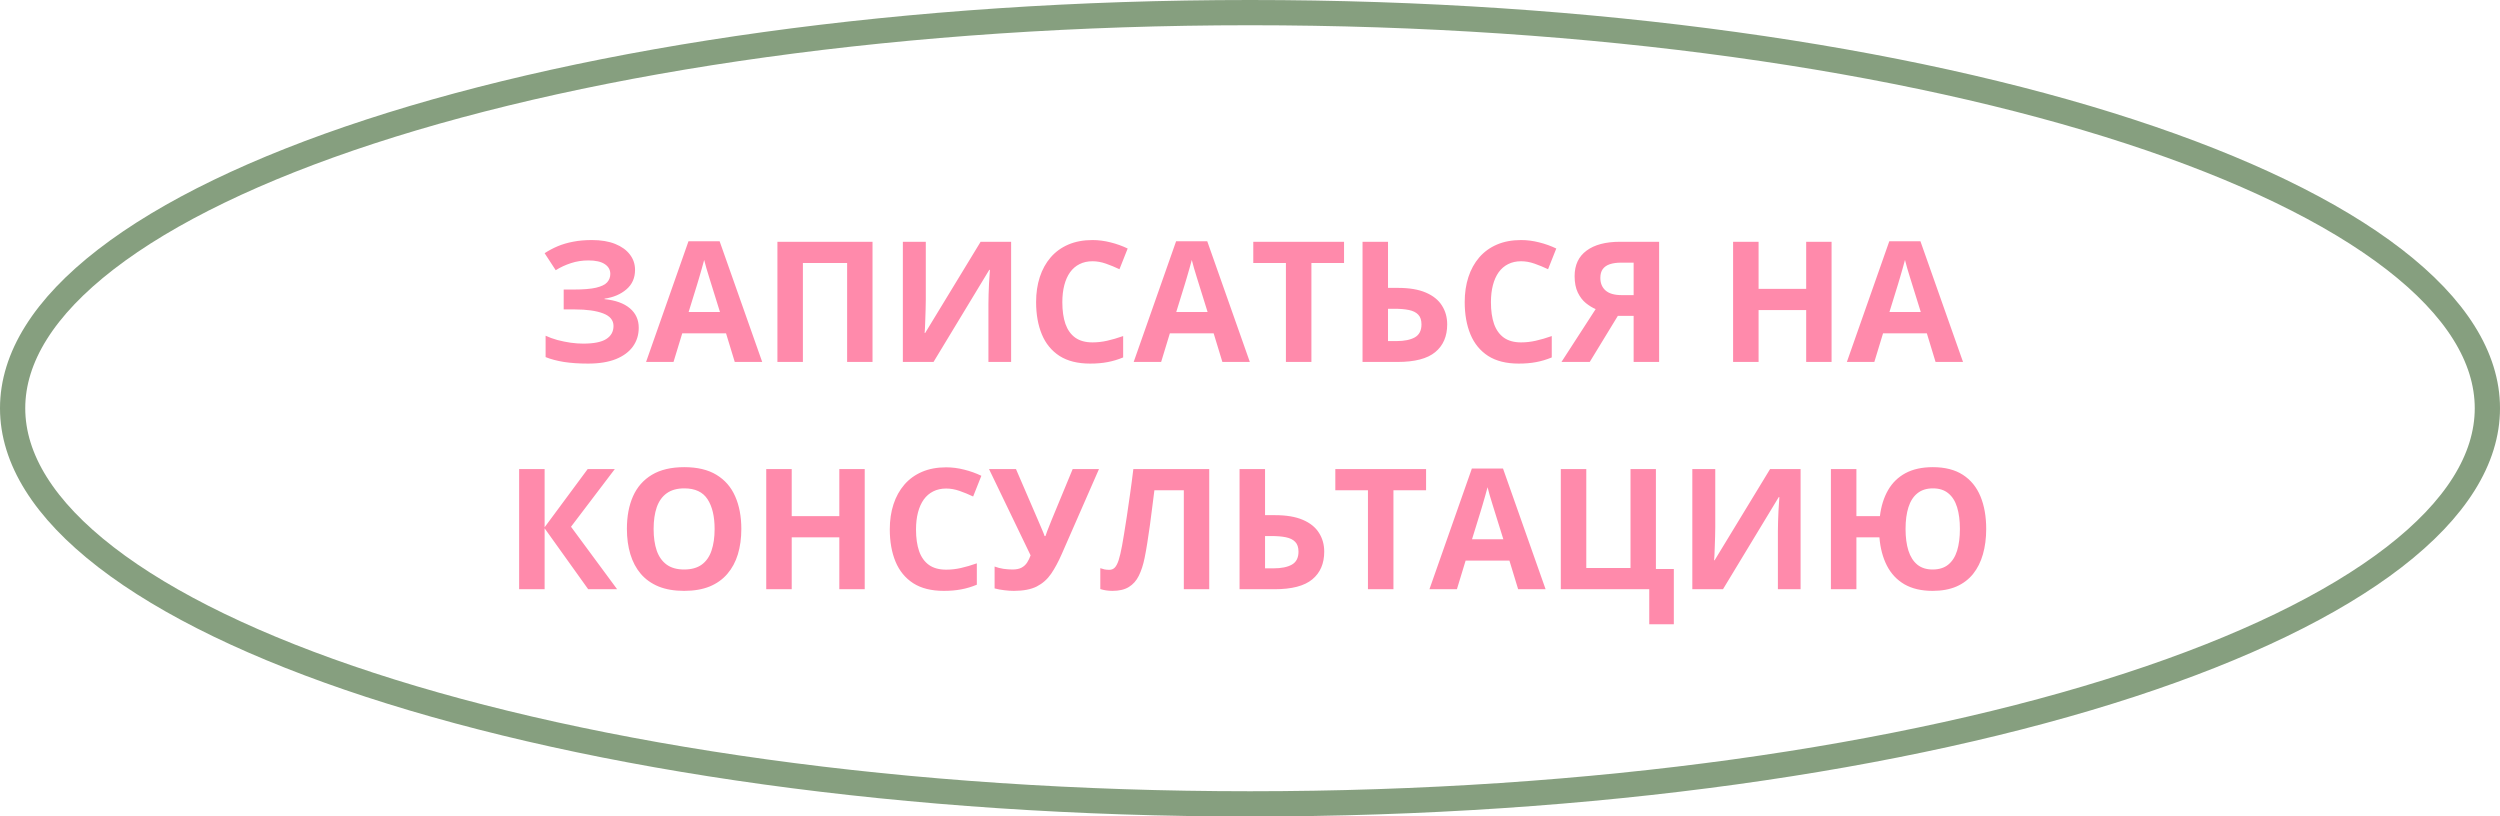
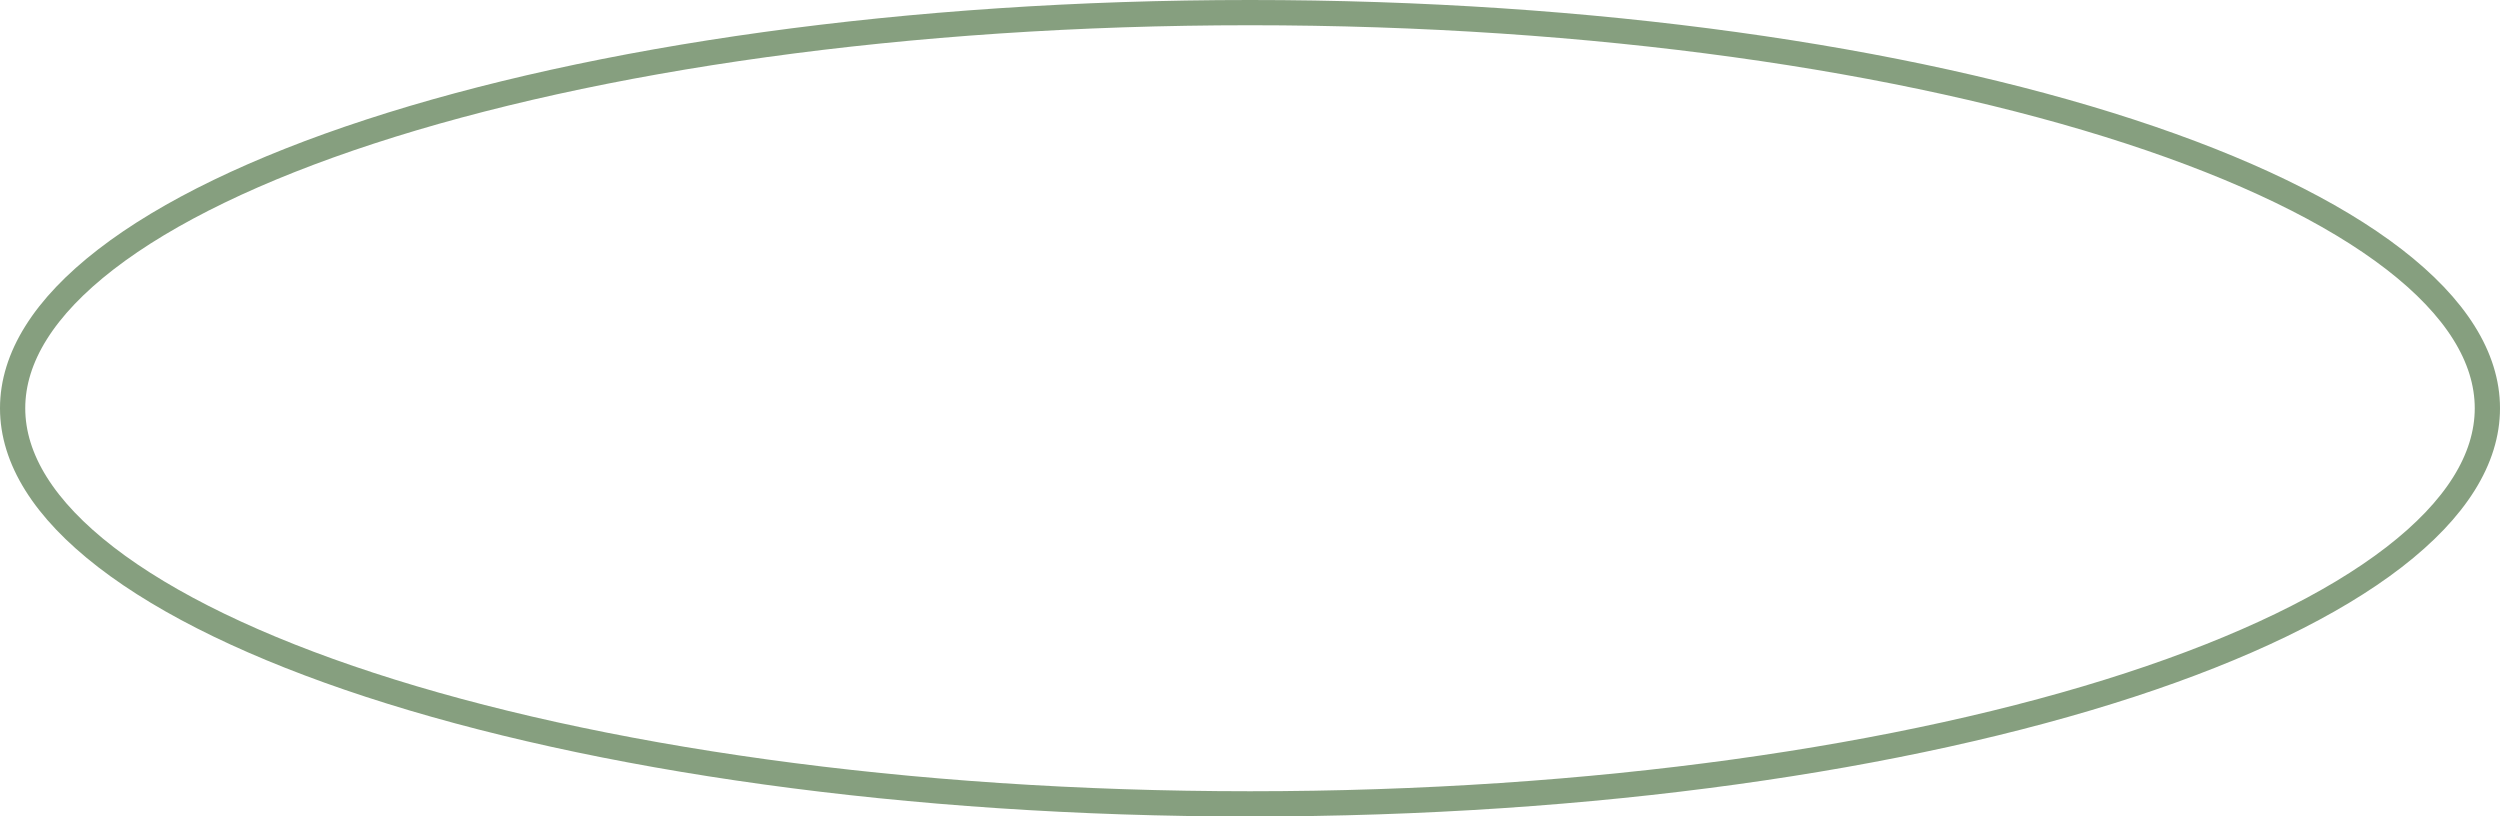
<svg xmlns="http://www.w3.org/2000/svg" width="297" height="97" viewBox="0 0 297 97" fill="none">
  <path d="M295.5 48.5C295.5 54.526 291.761 60.518 284.413 66.191C277.087 71.849 266.391 77.008 253.04 81.369C226.354 90.084 189.393 95.5 148.5 95.5C107.607 95.5 70.646 90.084 43.96 81.369C30.609 77.008 19.913 71.849 12.587 66.191C5.239 60.518 1.5 54.526 1.5 48.5C1.5 42.474 5.239 36.482 12.587 30.809C19.913 25.151 30.609 19.992 43.96 15.631C70.646 6.916 107.607 1.5 148.5 1.5C189.393 1.5 226.354 6.916 253.04 15.631C266.391 19.992 277.087 25.151 284.413 30.809C291.761 36.482 295.5 42.474 295.5 48.5Z" stroke="#869F7F" stroke-width="3" />
-   <path d="M75.443 32.062C75.443 33.02 75.101 33.791 74.418 34.377C73.734 34.963 72.868 35.331 71.82 35.48V35.539C73.122 35.669 74.125 36.031 74.828 36.623C75.531 37.215 75.882 37.987 75.882 38.938C75.882 39.771 75.655 40.51 75.199 41.154C74.743 41.792 74.069 42.294 73.177 42.658C72.285 43.016 71.182 43.195 69.867 43.195C68.786 43.195 67.826 43.13 66.986 43C66.153 42.863 65.43 42.671 64.818 42.424V39.885C65.235 40.08 65.7 40.249 66.215 40.393C66.735 40.529 67.263 40.637 67.796 40.715C68.33 40.786 68.825 40.822 69.281 40.822C70.544 40.822 71.459 40.64 72.025 40.275C72.598 39.911 72.884 39.393 72.884 38.723C72.884 38.039 72.471 37.541 71.644 37.228C70.817 36.916 69.704 36.76 68.304 36.76H66.966V34.397H68.168C69.3 34.397 70.179 34.325 70.804 34.182C71.436 34.032 71.875 33.82 72.123 33.547C72.377 33.267 72.504 32.932 72.504 32.541C72.504 32.053 72.285 31.665 71.849 31.379C71.413 31.086 70.765 30.939 69.906 30.939C69.164 30.939 68.47 31.047 67.826 31.262C67.181 31.47 66.579 31.75 66.019 32.102L64.701 30.08C65.189 29.761 65.71 29.484 66.263 29.25C66.823 29.016 67.435 28.837 68.099 28.713C68.763 28.583 69.505 28.518 70.326 28.518C71.4 28.518 72.318 28.671 73.08 28.977C73.841 29.283 74.424 29.703 74.828 30.236C75.238 30.764 75.443 31.372 75.443 32.062ZM87.289 43L86.254 39.602H81.049L80.013 43H76.752L81.791 28.664H85.492L90.55 43H87.289ZM85.531 37.062L84.496 33.742C84.431 33.521 84.343 33.238 84.232 32.893C84.128 32.541 84.02 32.186 83.91 31.828C83.806 31.463 83.721 31.148 83.656 30.881C83.591 31.148 83.5 31.48 83.382 31.877C83.272 32.268 83.164 32.639 83.06 32.99C82.956 33.342 82.881 33.592 82.836 33.742L81.81 37.062H85.531ZM92.357 43V28.723H103.656V43H100.638V31.242H95.384V43H92.357ZM107.259 28.723H109.984V35.617C109.984 35.956 109.977 36.33 109.964 36.74C109.958 37.15 109.945 37.554 109.925 37.951C109.912 38.342 109.899 38.684 109.886 38.977C109.873 39.27 109.86 39.465 109.847 39.562H109.906L116.498 28.723H120.121V43H117.425V36.145C117.425 35.78 117.432 35.383 117.445 34.953C117.458 34.523 117.474 34.107 117.494 33.703C117.52 33.3 117.543 32.951 117.562 32.658C117.582 32.359 117.595 32.16 117.601 32.062H117.523L110.902 43H107.259V28.723ZM129.789 31.037C129.209 31.037 128.695 31.151 128.246 31.379C127.803 31.6 127.429 31.922 127.123 32.346C126.823 32.769 126.595 33.28 126.439 33.879C126.283 34.478 126.205 35.152 126.205 35.9C126.205 36.91 126.328 37.772 126.576 38.488C126.83 39.198 127.22 39.742 127.748 40.119C128.275 40.49 128.955 40.676 129.789 40.676C130.368 40.676 130.948 40.611 131.527 40.48C132.113 40.35 132.748 40.165 133.431 39.924V42.463C132.8 42.723 132.178 42.909 131.566 43.02C130.954 43.137 130.267 43.195 129.505 43.195C128.034 43.195 126.823 42.893 125.873 42.287C124.929 41.675 124.229 40.822 123.773 39.728C123.317 38.628 123.089 37.346 123.089 35.881C123.089 34.8 123.236 33.81 123.529 32.912C123.822 32.014 124.252 31.236 124.818 30.578C125.384 29.921 126.084 29.413 126.918 29.055C127.751 28.697 128.708 28.518 129.789 28.518C130.498 28.518 131.208 28.609 131.918 28.791C132.634 28.967 133.317 29.211 133.968 29.523L132.992 31.984C132.458 31.73 131.921 31.509 131.38 31.32C130.84 31.131 130.31 31.037 129.789 31.037ZM145.218 43L144.183 39.602H138.978L137.943 43H134.681L139.72 28.664H143.422L148.48 43H145.218ZM143.461 37.062L142.425 33.742C142.36 33.521 142.272 33.238 142.162 32.893C142.058 32.541 141.95 32.186 141.839 31.828C141.735 31.463 141.651 31.148 141.586 30.881C141.52 31.148 141.429 31.48 141.312 31.877C141.201 32.268 141.094 32.639 140.99 32.99C140.886 33.342 140.811 33.592 140.765 33.742L139.74 37.062H143.461ZM155.795 43H152.767V31.242H148.89V28.723H159.672V31.242H155.795V43ZM161.869 43V28.723H164.896V34.201H166.088C167.429 34.201 168.529 34.387 169.388 34.758C170.254 35.129 170.892 35.643 171.302 36.301C171.719 36.952 171.927 37.697 171.927 38.537C171.927 39.95 171.455 41.047 170.511 41.828C169.574 42.609 168.08 43 166.029 43H161.869ZM164.896 40.52H165.912C166.83 40.52 167.552 40.373 168.08 40.08C168.607 39.781 168.871 39.266 168.871 38.537C168.871 38.029 168.741 37.642 168.48 37.375C168.226 37.108 167.858 36.926 167.377 36.828C166.901 36.73 166.332 36.682 165.668 36.682H164.896V40.52ZM180.707 31.037C180.127 31.037 179.613 31.151 179.164 31.379C178.721 31.6 178.347 31.922 178.041 32.346C177.741 32.769 177.513 33.28 177.357 33.879C177.201 34.478 177.123 35.152 177.123 35.9C177.123 36.91 177.246 37.772 177.494 38.488C177.748 39.198 178.138 39.742 178.666 40.119C179.193 40.49 179.873 40.676 180.707 40.676C181.286 40.676 181.866 40.611 182.445 40.48C183.031 40.35 183.666 40.165 184.349 39.924V42.463C183.718 42.723 183.096 42.909 182.484 43.02C181.872 43.137 181.185 43.195 180.423 43.195C178.952 43.195 177.741 42.893 176.791 42.287C175.847 41.675 175.147 40.822 174.691 39.728C174.235 38.628 174.007 37.346 174.007 35.881C174.007 34.8 174.154 33.81 174.447 32.912C174.74 32.014 175.17 31.236 175.736 30.578C176.302 29.921 177.002 29.413 177.836 29.055C178.669 28.697 179.626 28.518 180.707 28.518C181.416 28.518 182.126 28.609 182.836 28.791C183.552 28.967 184.235 29.211 184.886 29.523L183.91 31.984C183.376 31.73 182.839 31.509 182.298 31.32C181.758 31.131 181.227 31.037 180.707 31.037ZM192.201 37.522L188.861 43H185.502L189.564 36.721C189.18 36.558 188.793 36.32 188.402 36.008C188.018 35.695 187.699 35.279 187.445 34.758C187.191 34.23 187.064 33.579 187.064 32.805C187.064 31.483 187.536 30.474 188.48 29.777C189.424 29.074 190.749 28.723 192.455 28.723H197.103V43H194.076V37.522H192.201ZM194.076 31.203H192.582C192.061 31.203 191.615 31.265 191.244 31.389C190.879 31.512 190.599 31.708 190.404 31.975C190.215 32.235 190.121 32.583 190.121 33.02C190.121 33.651 190.329 34.149 190.746 34.514C191.162 34.878 191.8 35.06 192.66 35.06H194.076V31.203ZM217.591 43H214.574V36.838H208.92V43H205.892V28.723H208.92V34.318H214.574V28.723H217.591V43ZM229.945 43L228.91 39.602H223.705L222.67 43H219.408L224.447 28.664H228.148L233.207 43H229.945ZM228.187 37.062L227.152 33.742C227.087 33.521 226.999 33.238 226.888 32.893C226.784 32.541 226.677 32.186 226.566 31.828C226.462 31.463 226.377 31.148 226.312 30.881C226.247 31.148 226.156 31.48 226.039 31.877C225.928 32.268 225.821 32.639 225.716 32.99C225.612 33.342 225.537 33.592 225.492 33.742L224.466 37.062H228.187ZM73.314 70H69.877L64.701 62.764V70H61.673V55.723H64.701V62.637L69.818 55.723H73.041L67.836 62.578L73.314 70ZM88.07 62.842C88.07 63.942 87.933 64.945 87.66 65.85C87.386 66.748 86.97 67.523 86.41 68.174C85.856 68.825 85.153 69.326 84.3 69.678C83.448 70.023 82.438 70.195 81.273 70.195C80.108 70.195 79.099 70.023 78.246 69.678C77.393 69.326 76.686 68.825 76.127 68.174C75.573 67.523 75.16 66.745 74.886 65.84C74.613 64.935 74.476 63.929 74.476 62.822C74.476 61.344 74.717 60.059 75.199 58.965C75.687 57.865 76.436 57.012 77.445 56.406C78.454 55.801 79.737 55.498 81.293 55.498C82.842 55.498 84.115 55.801 85.111 56.406C86.114 57.012 86.856 57.865 87.338 58.965C87.826 60.065 88.07 61.357 88.07 62.842ZM77.65 62.842C77.65 63.838 77.774 64.697 78.021 65.42C78.275 66.136 78.669 66.689 79.203 67.08C79.737 67.464 80.427 67.656 81.273 67.656C82.132 67.656 82.829 67.464 83.363 67.08C83.897 66.689 84.284 66.136 84.525 65.42C84.772 64.697 84.896 63.838 84.896 62.842C84.896 61.344 84.616 60.166 84.056 59.307C83.496 58.447 82.575 58.018 81.293 58.018C80.44 58.018 79.743 58.213 79.203 58.603C78.669 58.988 78.275 59.541 78.021 60.264C77.774 60.98 77.65 61.839 77.65 62.842ZM102.728 70H99.711V63.838H94.056V70H91.029V55.723H94.056V61.318H99.711V55.723H102.728V70ZM112.406 58.037C111.826 58.037 111.312 58.151 110.863 58.379C110.42 58.6 110.046 58.922 109.74 59.346C109.44 59.769 109.213 60.28 109.056 60.879C108.9 61.478 108.822 62.152 108.822 62.9C108.822 63.91 108.946 64.772 109.193 65.488C109.447 66.198 109.838 66.742 110.365 67.119C110.892 67.49 111.573 67.676 112.406 67.676C112.985 67.676 113.565 67.611 114.144 67.481C114.73 67.35 115.365 67.165 116.048 66.924V69.463C115.417 69.723 114.795 69.909 114.183 70.019C113.571 70.137 112.884 70.195 112.123 70.195C110.651 70.195 109.44 69.893 108.49 69.287C107.546 68.675 106.846 67.822 106.39 66.728C105.935 65.628 105.707 64.346 105.707 62.881C105.707 61.8 105.853 60.81 106.146 59.912C106.439 59.014 106.869 58.236 107.435 57.578C108.002 56.921 108.701 56.413 109.535 56.055C110.368 55.697 111.325 55.518 112.406 55.518C113.116 55.518 113.825 55.609 114.535 55.791C115.251 55.967 115.935 56.211 116.586 56.523L115.609 58.984C115.075 58.73 114.538 58.509 113.998 58.32C113.457 58.132 112.927 58.037 112.406 58.037ZM130.56 55.723L126.136 65.82C125.739 66.732 125.316 67.516 124.867 68.174C124.418 68.825 123.848 69.326 123.158 69.678C122.468 70.023 121.563 70.195 120.443 70.195C120.091 70.195 119.711 70.169 119.3 70.117C118.89 70.072 118.509 70 118.158 69.902V67.305C118.483 67.428 118.835 67.519 119.213 67.578C119.597 67.63 119.958 67.656 120.297 67.656C120.739 67.656 121.097 67.581 121.371 67.432C121.644 67.282 121.862 67.08 122.025 66.826C122.188 66.572 122.325 66.289 122.435 65.977L117.494 55.723H120.697L123.363 61.904C123.422 62.035 123.496 62.21 123.588 62.432C123.685 62.647 123.78 62.868 123.871 63.096C123.968 63.317 124.043 63.512 124.095 63.682H124.203C124.255 63.519 124.323 63.324 124.408 63.096C124.499 62.861 124.593 62.624 124.691 62.383C124.789 62.135 124.877 61.914 124.955 61.719L127.435 55.723H130.56ZM143.656 70H140.638V58.242H137.142C137.064 58.854 136.979 59.522 136.888 60.244C136.797 60.967 136.703 61.696 136.605 62.432C136.507 63.167 136.403 63.867 136.293 64.531C136.188 65.195 136.084 65.778 135.98 66.279C135.811 67.113 135.58 67.822 135.287 68.408C135 68.988 134.606 69.43 134.105 69.736C133.61 70.042 132.963 70.195 132.162 70.195C131.895 70.195 131.638 70.176 131.39 70.137C131.149 70.098 130.925 70.046 130.716 69.981V67.5C130.886 67.559 131.055 67.607 131.224 67.647C131.394 67.679 131.579 67.695 131.781 67.695C132.041 67.695 132.256 67.611 132.425 67.441C132.601 67.266 132.757 66.969 132.894 66.553C133.031 66.13 133.168 65.547 133.304 64.805C133.363 64.479 133.441 64.02 133.539 63.428C133.636 62.829 133.747 62.129 133.871 61.328C133.994 60.521 134.121 59.642 134.252 58.691C134.388 57.741 134.519 56.751 134.642 55.723H143.656V70ZM147.259 70V55.723H150.287V61.201H151.478C152.819 61.201 153.92 61.387 154.779 61.758C155.645 62.129 156.283 62.643 156.693 63.301C157.11 63.952 157.318 64.697 157.318 65.537C157.318 66.95 156.846 68.047 155.902 68.828C154.964 69.609 153.47 70 151.42 70H147.259ZM150.287 67.519H151.302C152.22 67.519 152.943 67.373 153.47 67.08C153.998 66.781 154.261 66.266 154.261 65.537C154.261 65.029 154.131 64.642 153.871 64.375C153.617 64.108 153.249 63.926 152.767 63.828C152.292 63.73 151.722 63.682 151.058 63.682H150.287V67.519ZM165.541 70H162.513V58.242H158.636V55.723H169.418V58.242H165.541V70ZM180.355 70L179.32 66.602H174.115L173.08 70H169.818L174.857 55.664H178.558L183.617 70H180.355ZM178.597 64.062L177.562 60.742C177.497 60.521 177.409 60.238 177.298 59.893C177.194 59.541 177.087 59.186 176.976 58.828C176.872 58.464 176.787 58.148 176.722 57.881C176.657 58.148 176.566 58.48 176.449 58.877C176.338 59.268 176.231 59.639 176.127 59.99C176.022 60.342 175.948 60.592 175.902 60.742L174.877 64.062H178.597ZM198.851 67.598V74.16H195.931V70H185.423V55.723H188.451V67.481H193.705V55.723H196.722V67.598H198.851ZM201.048 55.723H203.773V62.617C203.773 62.956 203.767 63.33 203.754 63.74C203.747 64.15 203.734 64.554 203.714 64.951C203.701 65.342 203.688 65.684 203.675 65.977C203.662 66.269 203.649 66.465 203.636 66.562H203.695L210.287 55.723H213.91V70H211.214V63.145C211.214 62.78 211.221 62.383 211.234 61.953C211.247 61.523 211.263 61.107 211.283 60.703C211.309 60.3 211.332 59.951 211.351 59.658C211.371 59.359 211.384 59.16 211.39 59.062H211.312L204.691 70H201.048V55.723ZM235.961 62.842C235.961 63.942 235.83 64.945 235.57 65.85C235.316 66.748 234.929 67.523 234.408 68.174C233.887 68.825 233.226 69.326 232.425 69.678C231.625 70.023 230.681 70.195 229.593 70.195C228.265 70.195 227.149 69.935 226.244 69.414C225.345 68.887 224.652 68.148 224.164 67.197C223.675 66.24 223.379 65.12 223.275 63.838H220.541V70H217.513V55.723H220.541V61.318H223.334C223.477 60.133 223.799 59.105 224.3 58.232C224.802 57.36 225.492 56.686 226.371 56.211C227.256 55.736 228.337 55.498 229.613 55.498C231.058 55.498 232.25 55.801 233.187 56.406C234.125 57.012 234.821 57.865 235.277 58.965C235.733 60.065 235.961 61.357 235.961 62.842ZM226.38 62.842C226.38 63.838 226.494 64.697 226.722 65.42C226.95 66.136 227.302 66.689 227.777 67.08C228.252 67.464 228.858 67.656 229.593 67.656C230.355 67.656 230.974 67.464 231.449 67.08C231.931 66.689 232.282 66.136 232.504 65.42C232.725 64.697 232.836 63.838 232.836 62.842C232.836 61.839 232.725 60.98 232.504 60.264C232.282 59.541 231.934 58.988 231.459 58.603C230.99 58.213 230.381 58.018 229.632 58.018C228.884 58.018 228.269 58.213 227.787 58.603C227.305 58.988 226.95 59.541 226.722 60.264C226.494 60.98 226.38 61.839 226.38 62.842Z" fill="#FF8AAB" />
</svg>